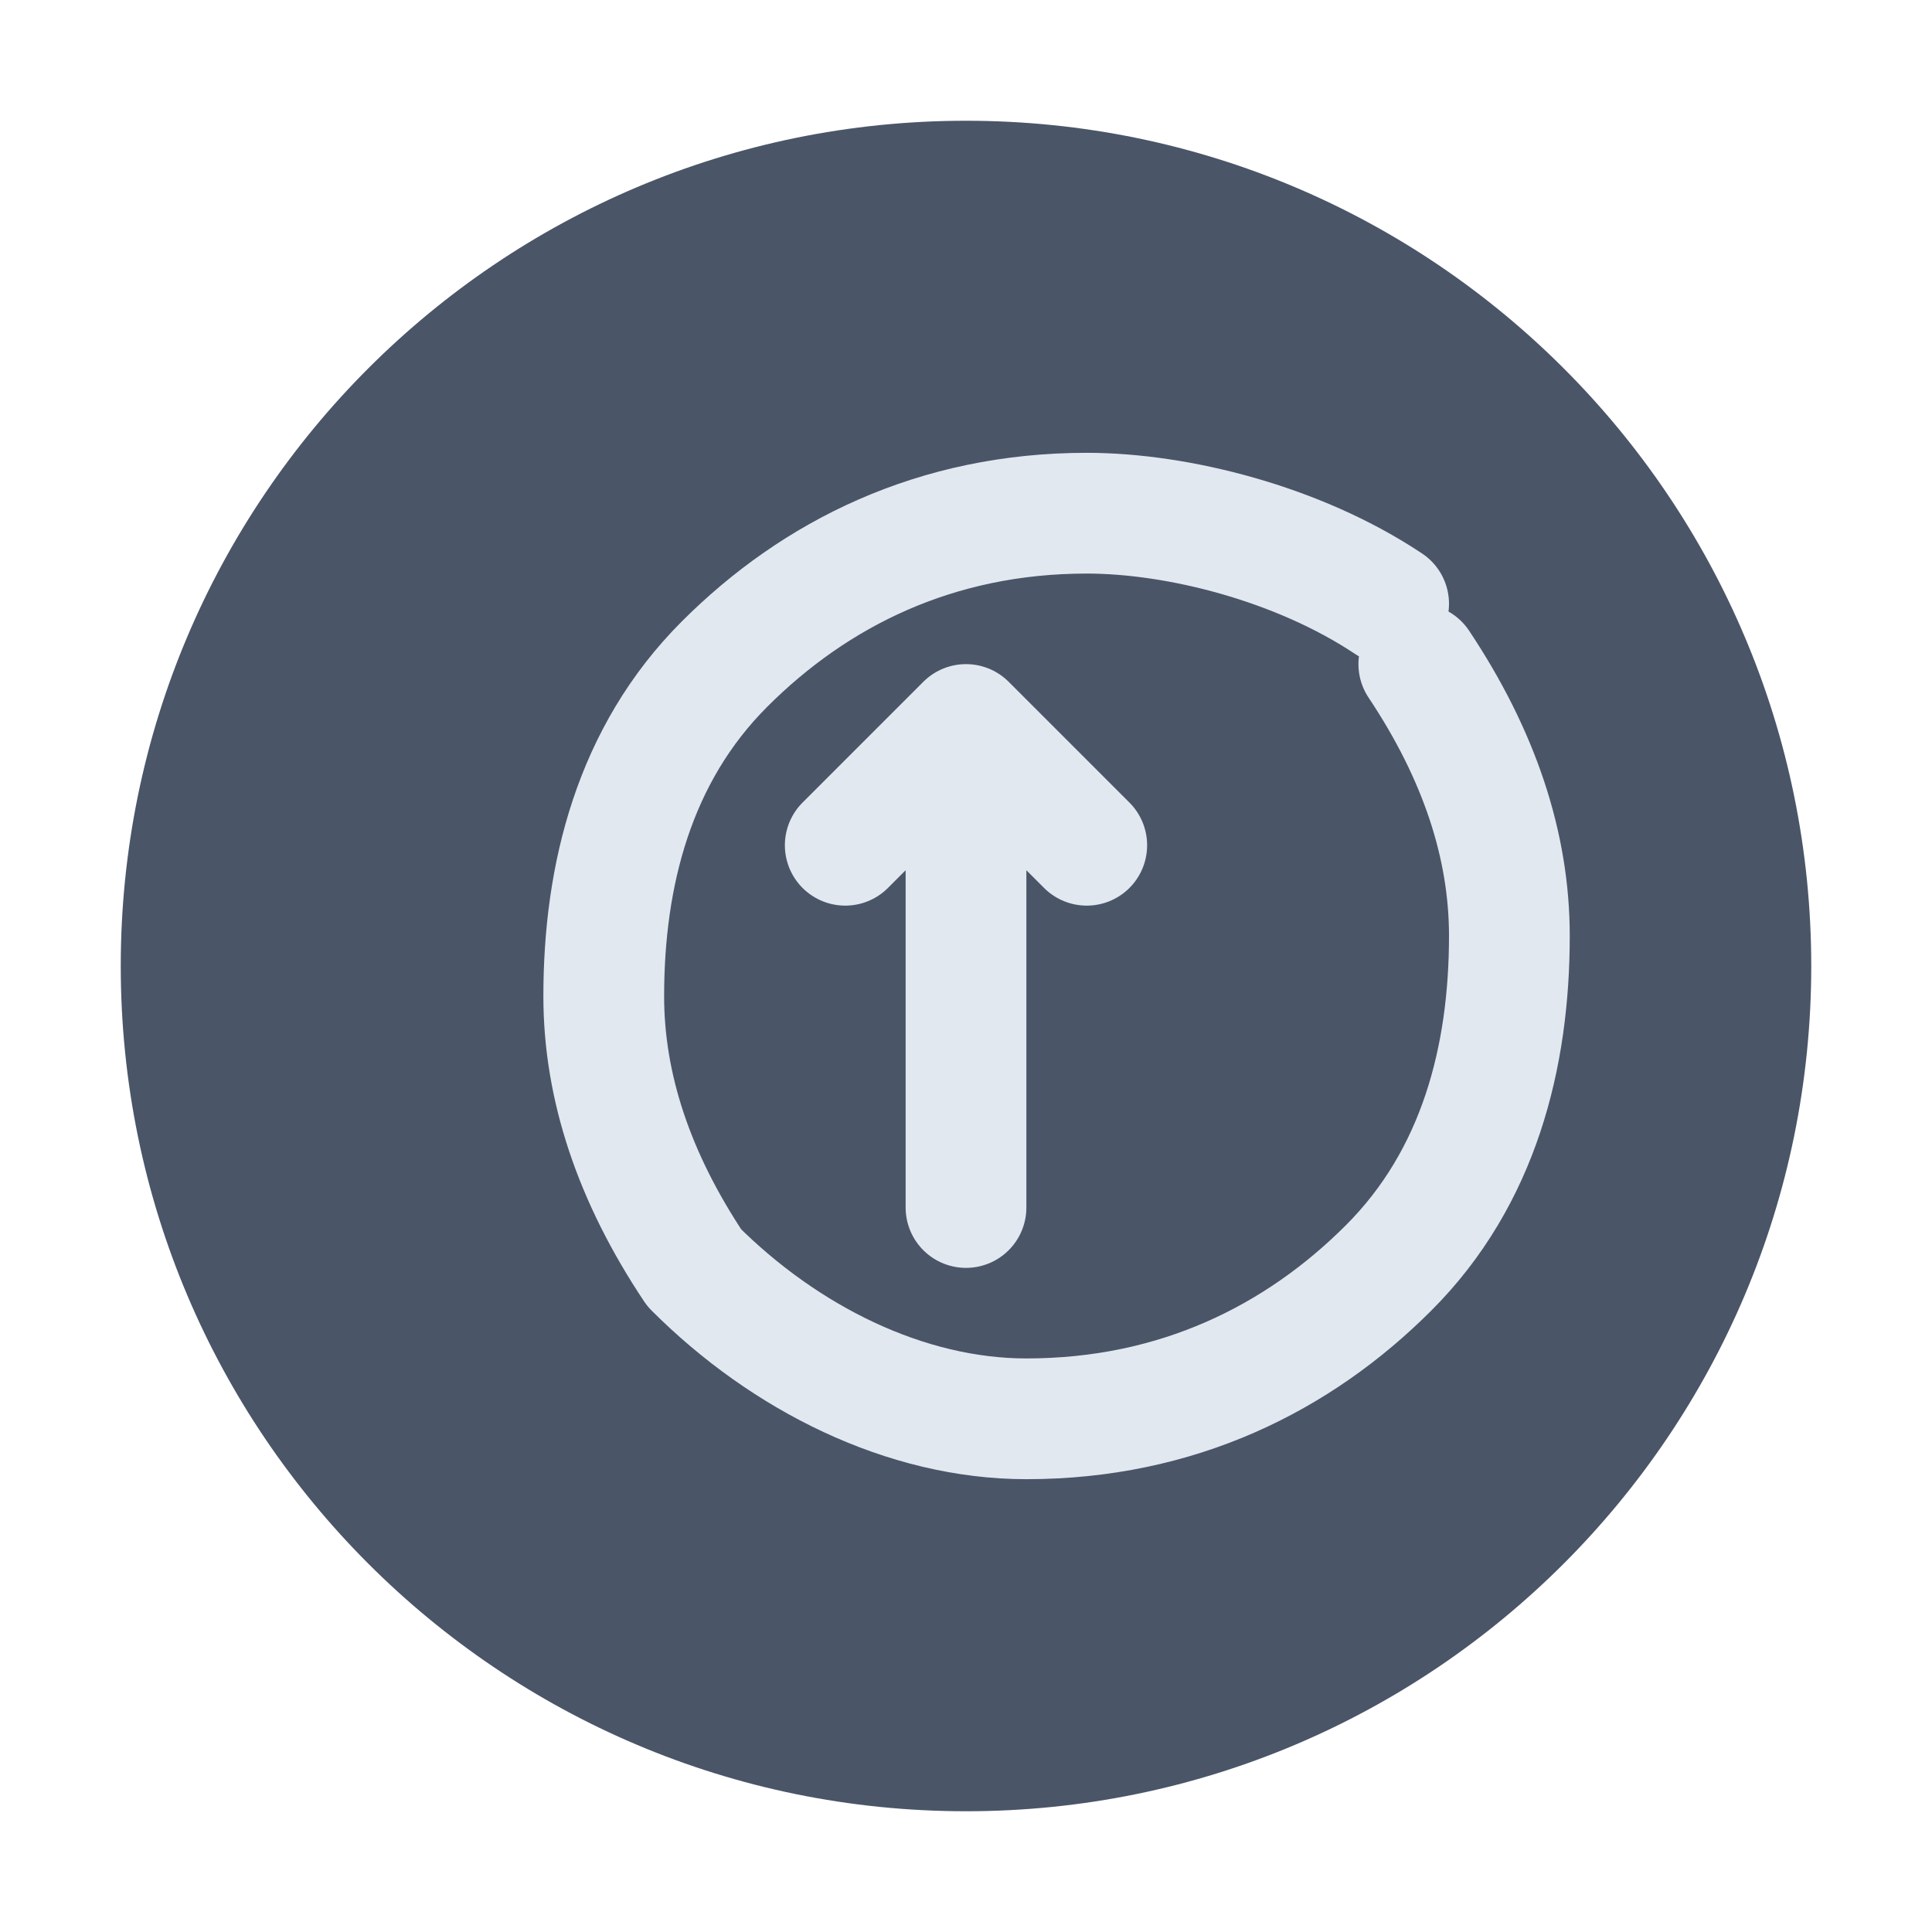
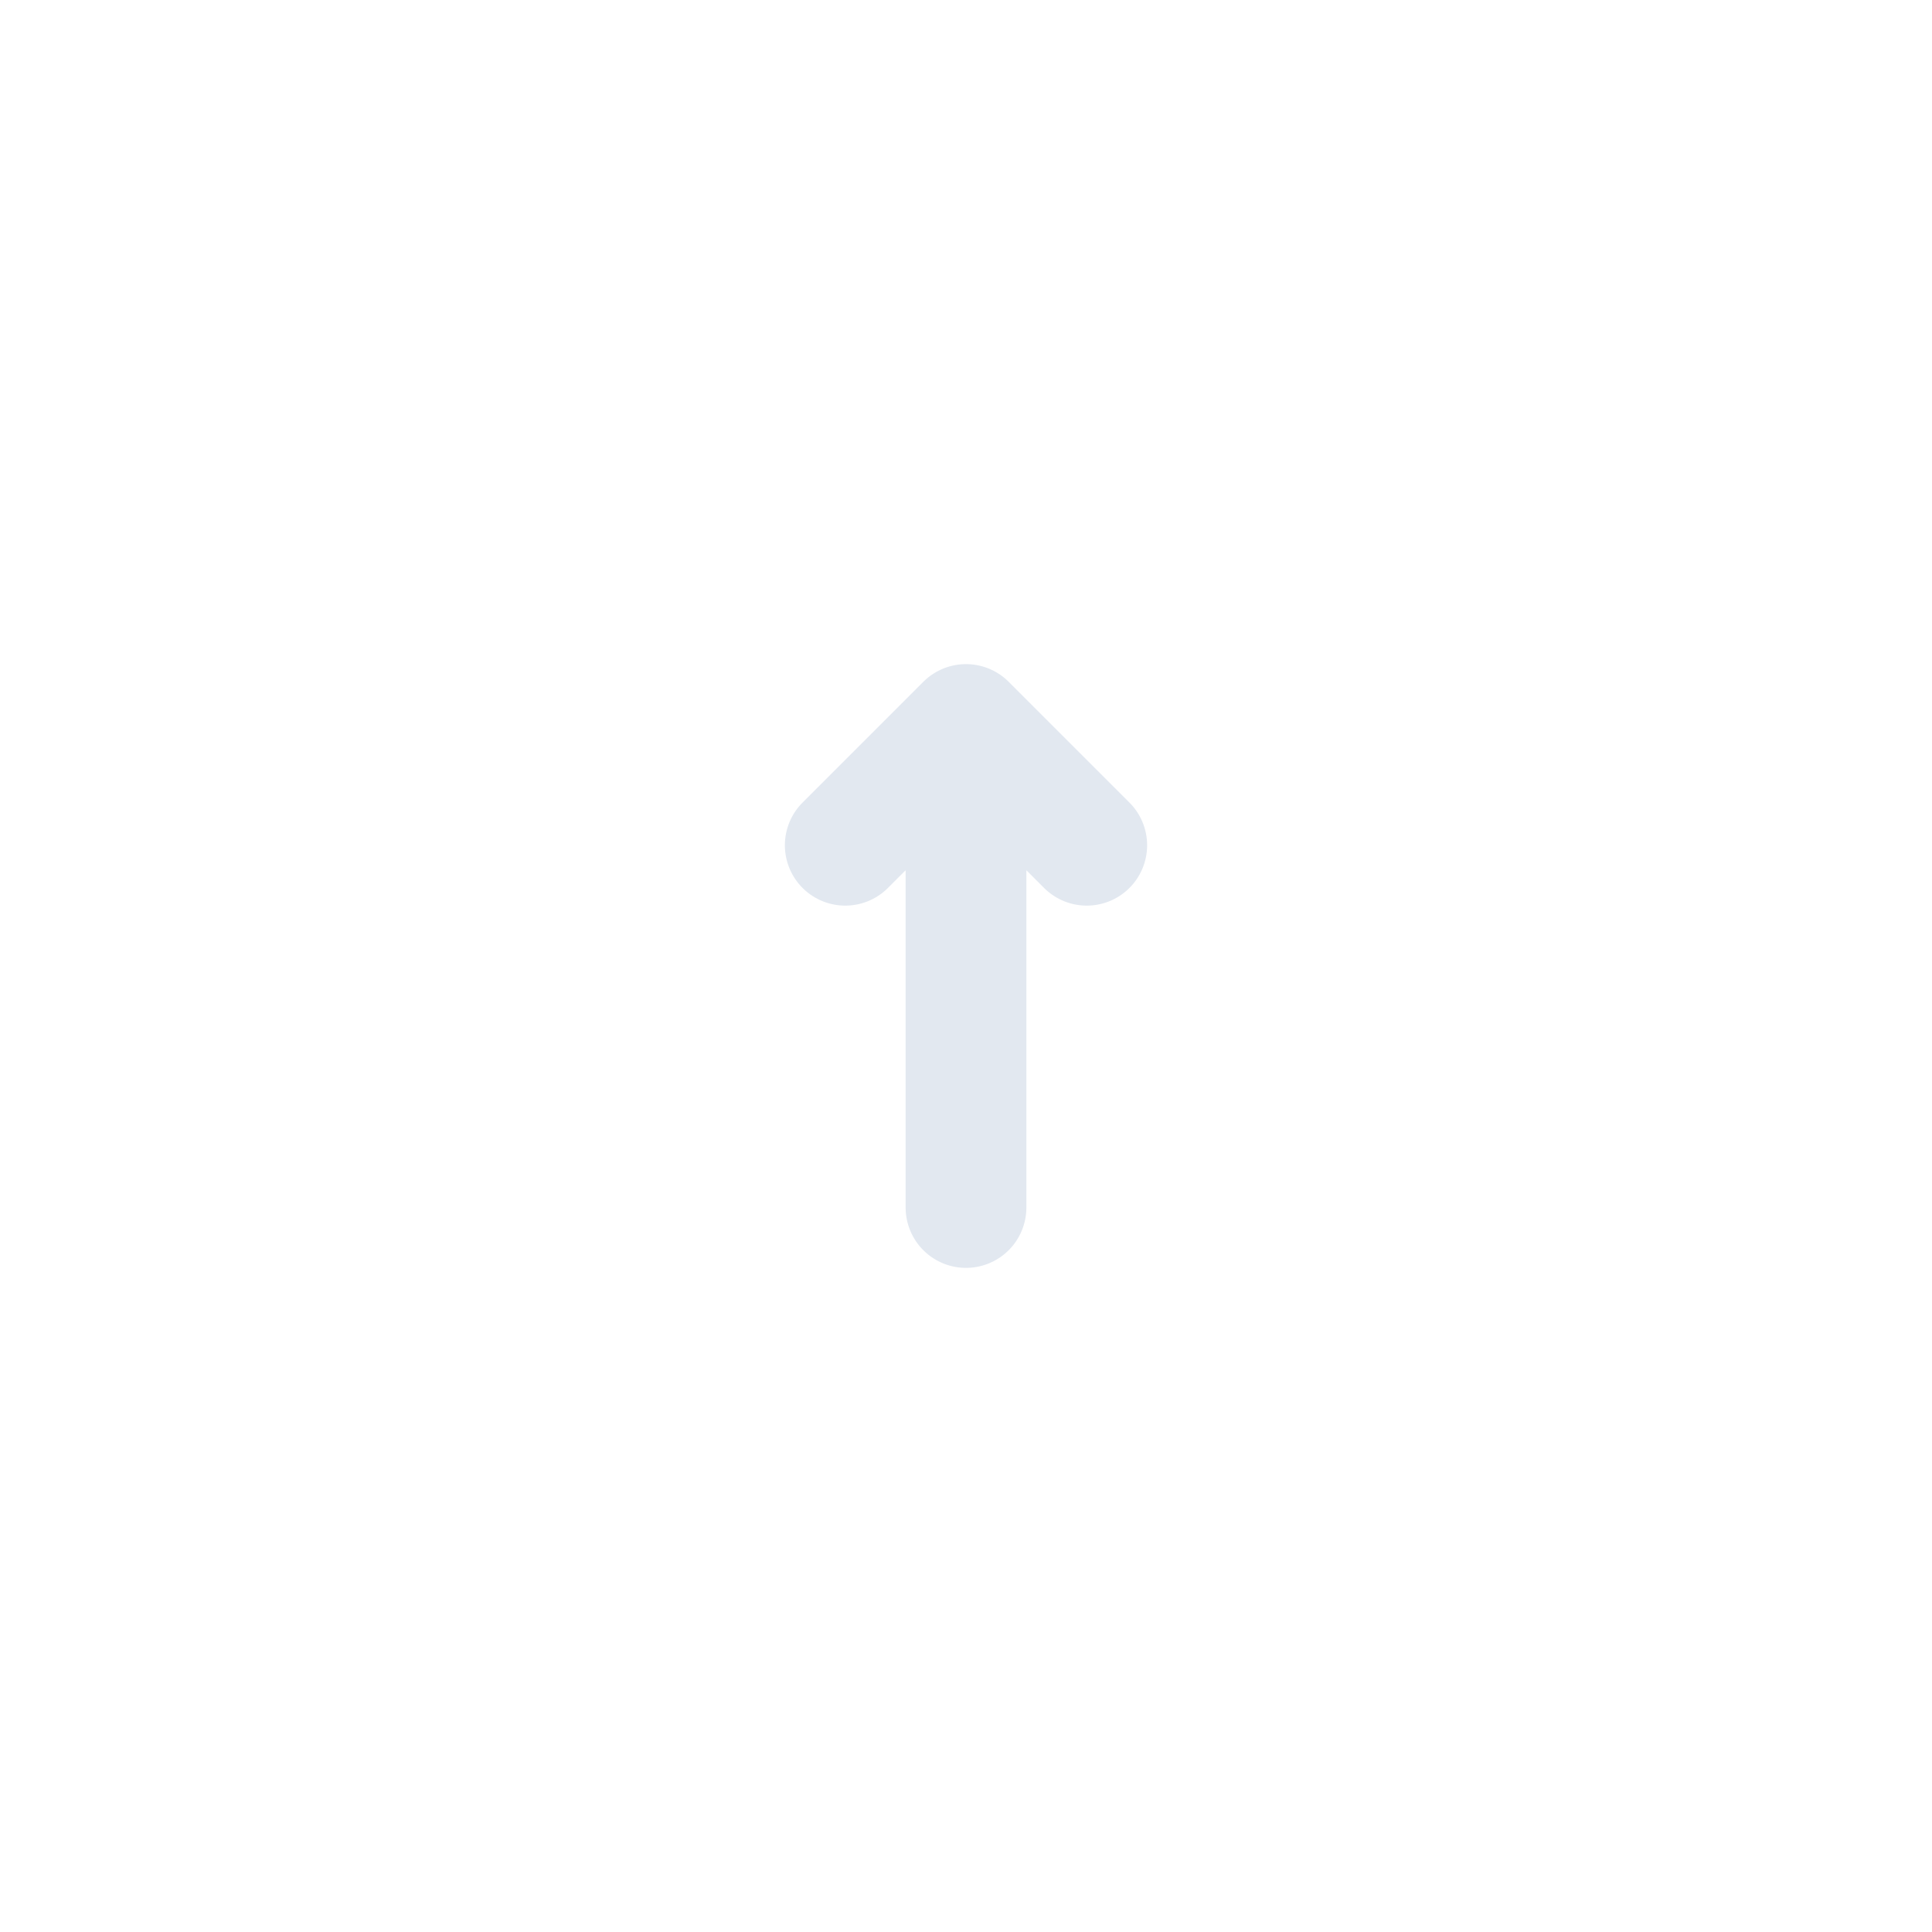
<svg xmlns="http://www.w3.org/2000/svg" width="32" height="32" viewBox="0 0 32 32" fill="none">
-   <path d="M16 2C8.268 2 2 8.268 2 16s6.268 14 14 14 14-6.268 14-14S23.732 2 16 2z" fill="#4A5568" />
-   <path d="M23 10c-1.5-1-3.5-1.5-5-1.5-2.5 0-4.5 1-6 2.5-1.5 1.5-2 3.5-2 5.5 0 1.5.5 3 1.5 4.5m0 0c1.5 1.5 3.5 2.5 5.5 2.5 2.5 0 4.5-1 6-2.5 1.5-1.5 2-3.5 2-5.5 0-1.5-.5-3-1.5-4.5" stroke="#E2E8F0" stroke-width="2" stroke-linecap="round" />
  <path d="M16 12l-2 2m2-2l2 2m-2-2v8" stroke="#E2E8F0" stroke-width="2" stroke-linecap="round" />
</svg>